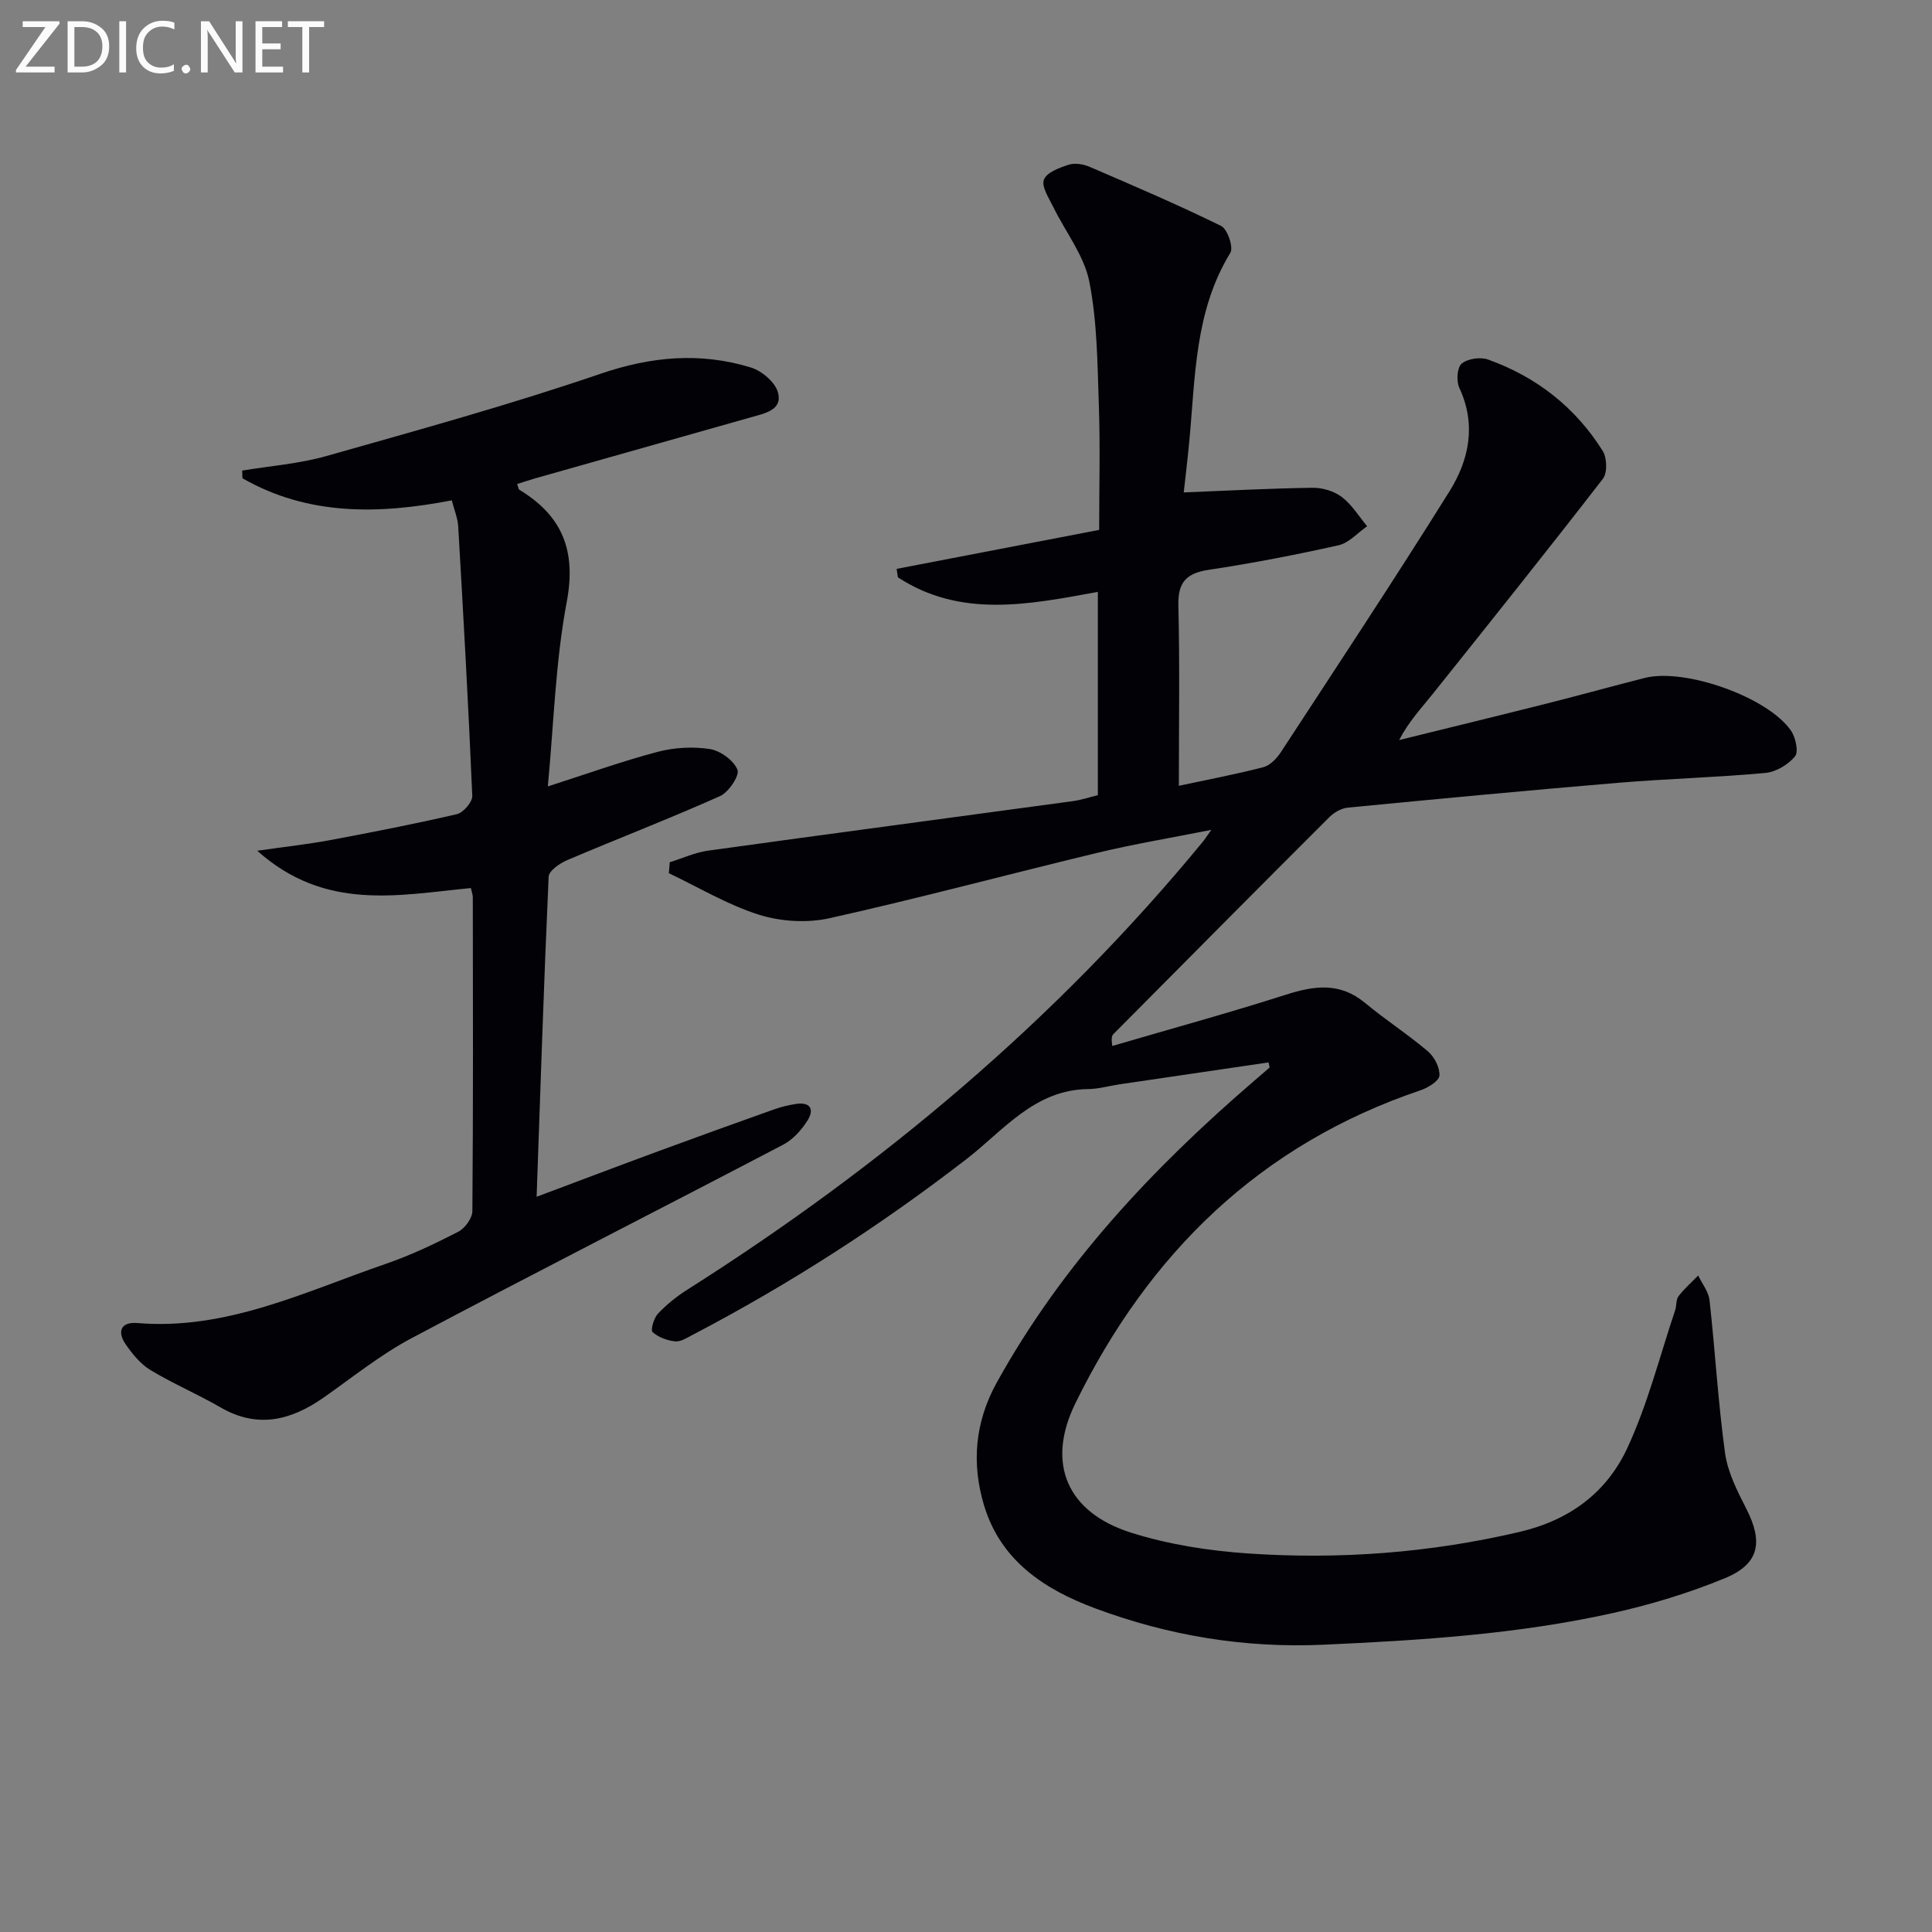
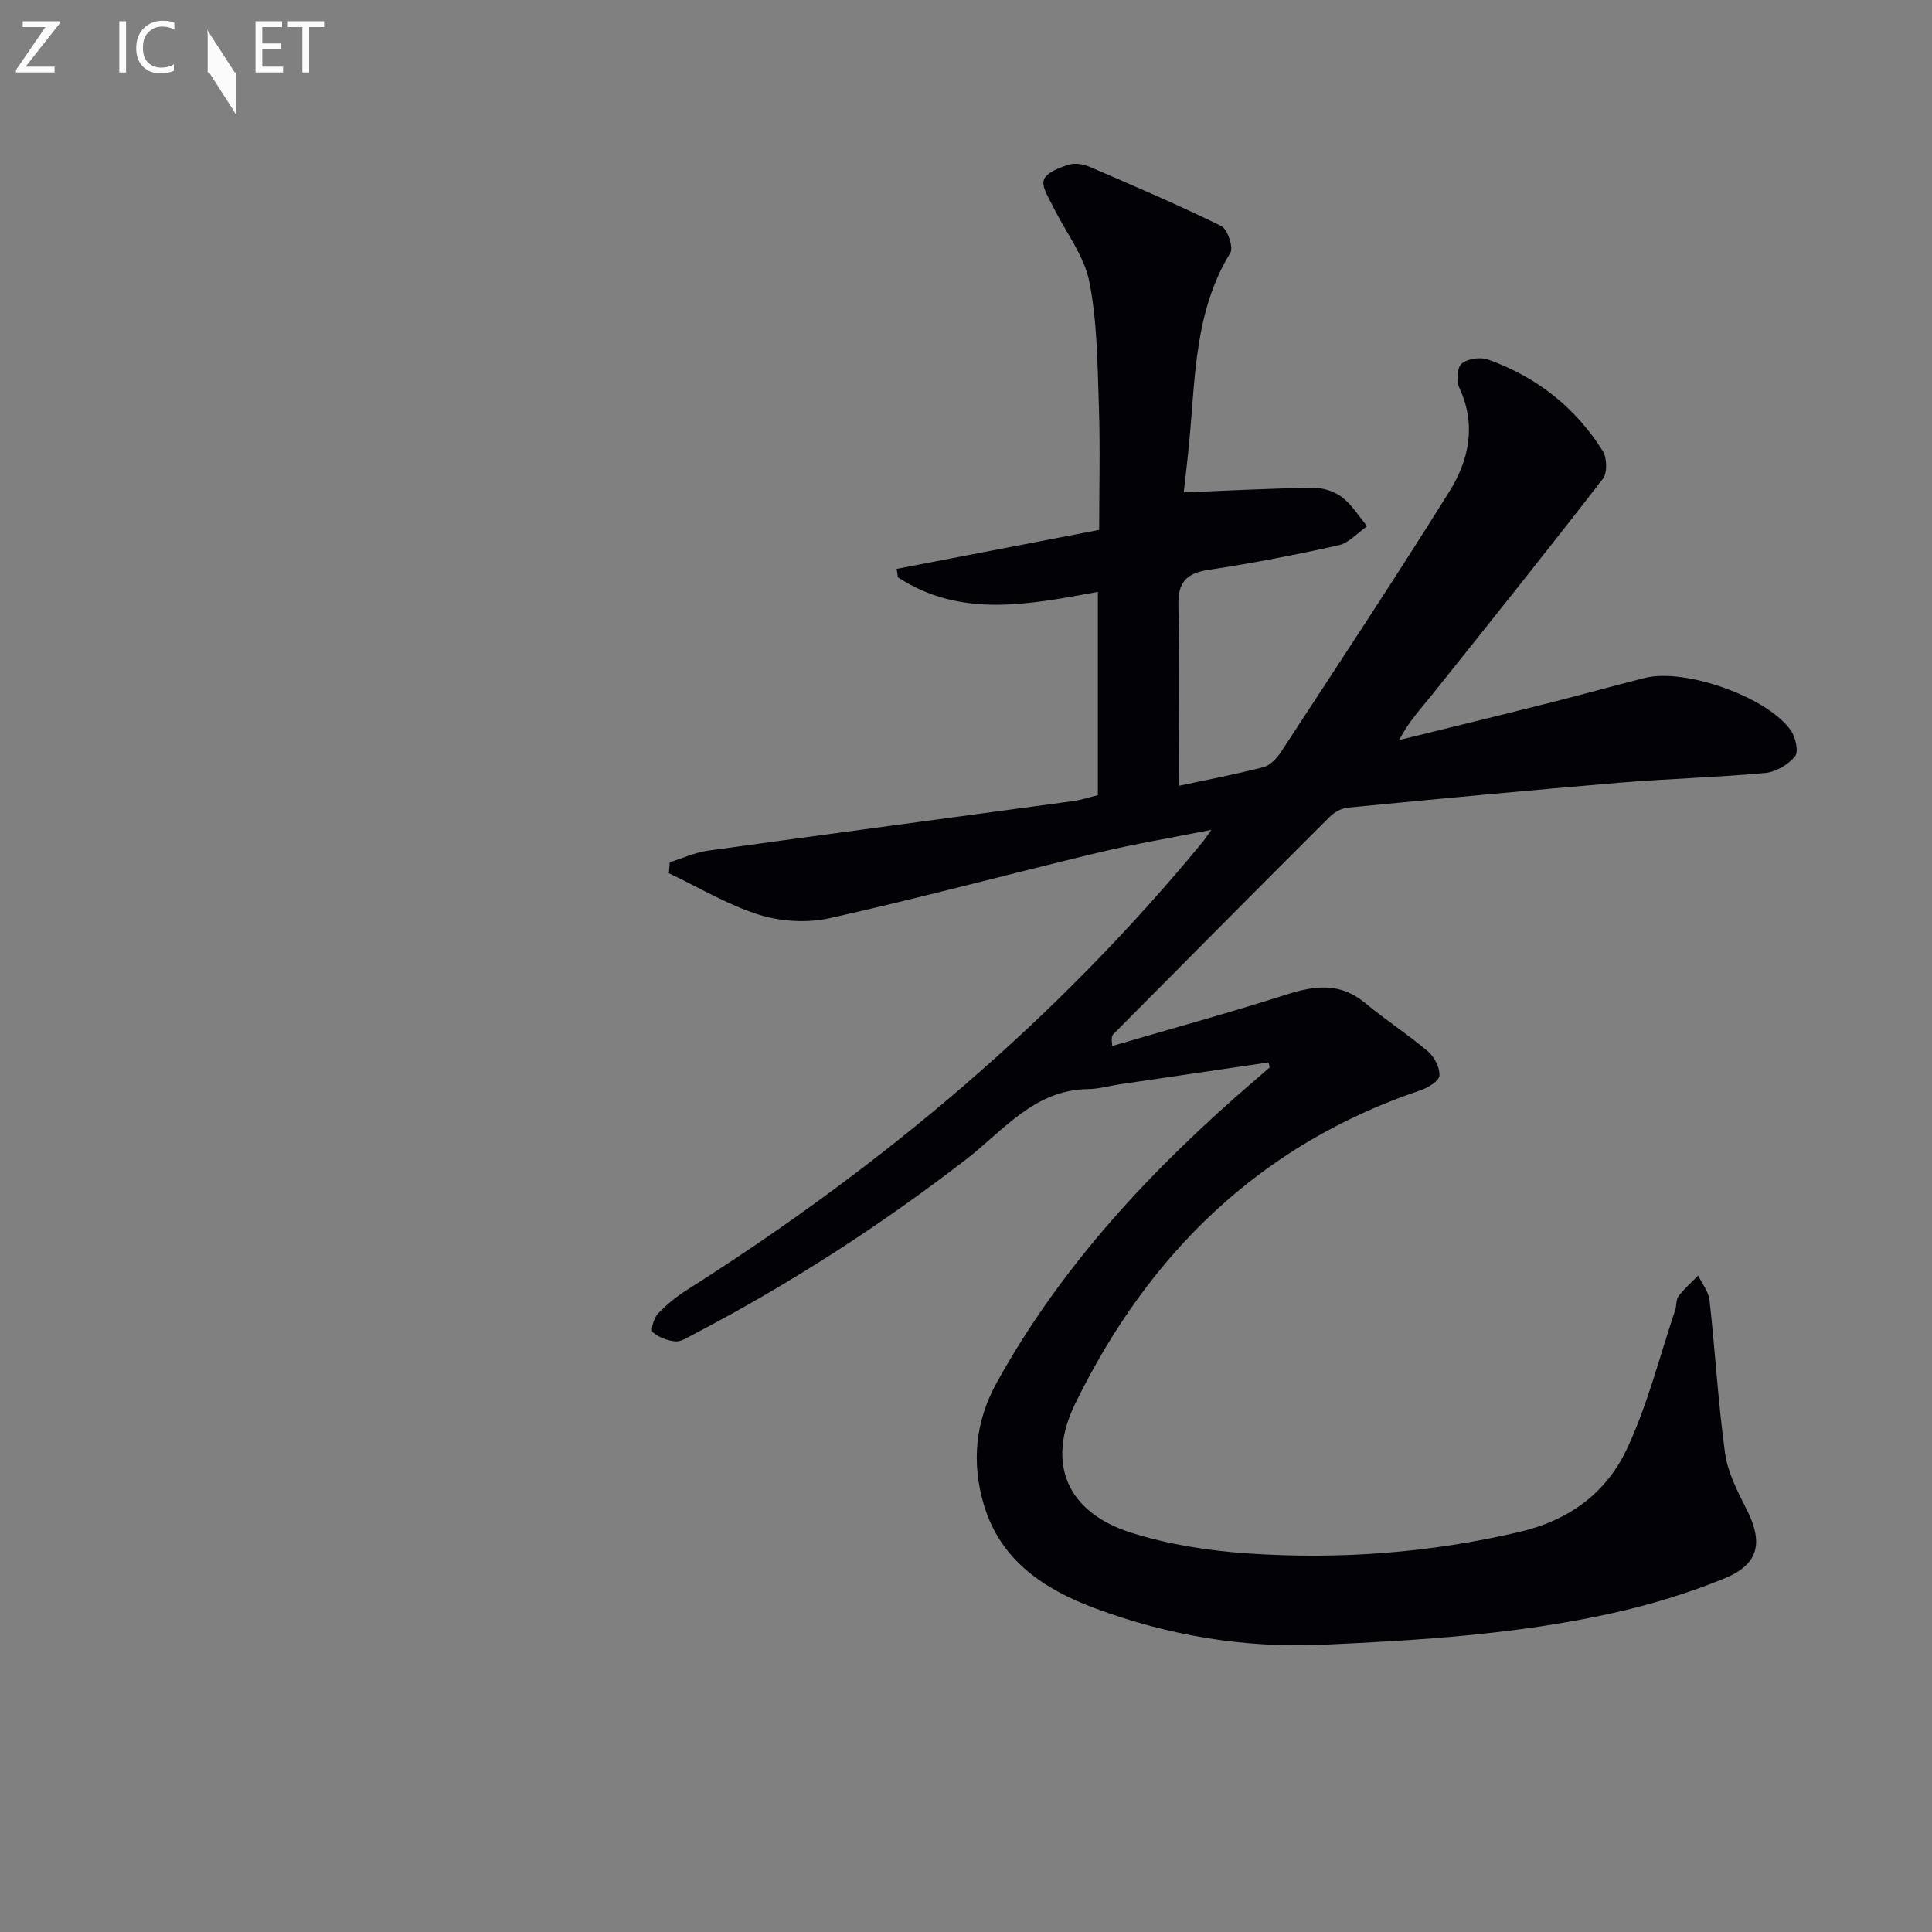
<svg xmlns="http://www.w3.org/2000/svg" enable-background="new 0 0 400 400" viewBox="0 0 400 400">
  <rect x="0" y="0" width="400" height="400" fill="#808080" stroke="none" />
  <path d="m262.64 219.96c-10.31 1.52-20.62 3.03-30.93 4.55-2.13.32-4.25.95-6.39.97-11.15.12-17.55 8.57-25.25 14.52-17.83 13.77-36.66 25.91-56.62 36.34-1.17.61-2.5 1.49-3.66 1.38-1.65-.17-3.49-.85-4.68-1.93-.45-.41.26-2.91 1.11-3.81 1.81-1.91 3.92-3.6 6.15-5.01 40.22-25.49 76.28-55.76 106.61-92.63.41-.49.75-1.04 1.82-2.53-8.48 1.69-16.04 2.94-23.48 4.73-18.53 4.45-36.95 9.41-55.55 13.56-4.63 1.03-10.08.71-14.61-.71-6.49-2.04-12.48-5.66-18.68-8.6.06-.76.13-1.51.19-2.27 2.64-.82 5.22-2.03 7.92-2.4 25.16-3.49 50.34-6.82 75.51-10.25 1.76-.24 3.48-.82 5.2-1.24 0-14.12 0-27.89 0-42.09-14.3 2.62-28.38 5.49-41.4-3.01-.09-.58-.17-1.16-.26-1.75 13.79-2.65 27.59-5.31 41.93-8.07 0-8.75.23-17.22-.06-25.66-.3-8.61-.32-17.36-1.98-25.75-1.08-5.43-4.95-10.29-7.46-15.45-.9-1.84-2.48-4.19-1.94-5.65.55-1.49 3.21-2.48 5.14-3.1 1.29-.41 3.05-.11 4.35.45 9.13 3.93 18.28 7.85 27.2 12.23 1.31.64 2.6 4.44 1.91 5.56-7.4 12.08-7.24 25.69-8.5 39.02-.37 3.94-.85 7.87-1.15 10.59 9.04-.36 17.87-.84 26.7-.96 2.03-.03 4.44.7 6.04 1.92 2.08 1.58 3.52 3.99 5.23 6.04-1.96 1.36-3.75 3.45-5.91 3.94-8.89 1.99-17.85 3.72-26.86 5.08-4.63.7-6.43 2.54-6.31 7.37.3 12.42.1 24.86.1 37.35 5.57-1.19 11.57-2.33 17.48-3.85 1.4-.36 2.79-1.81 3.64-3.11 11.72-17.94 23.55-35.81 34.9-53.99 4.06-6.5 5.61-13.8 2.05-21.44-.65-1.38-.47-4.22.48-5.01 1.24-1.04 3.87-1.42 5.47-.85 10.02 3.59 18.08 9.89 23.74 18.93.89 1.43.98 4.53.03 5.76-11.59 14.98-23.43 29.78-35.26 44.58-2.35 2.94-4.95 5.69-6.92 9.51 10.22-2.52 20.45-5.01 30.65-7.58 6.75-1.7 13.46-3.57 20.2-5.28 8.29-2.1 25.42 3.93 30.26 10.89.97 1.4 1.63 4.4.85 5.35-1.41 1.71-3.95 3.23-6.15 3.43-10.09.93-20.24 1.19-30.34 2.03-18.71 1.57-37.41 3.34-56.1 5.15-1.33.13-2.83.98-3.8 1.95-14.96 14.93-29.84 29.94-44.73 44.94-.32.32-.47.8-.24 2.46 12-3.52 24.08-6.82 35.99-10.63 5.89-1.88 11.16-2.59 16.33 1.7 4.21 3.5 8.85 6.49 13.02 10.03 1.34 1.14 2.51 3.38 2.4 5.03-.07 1.11-2.36 2.52-3.91 3.04-33.27 11.23-56.31 33.84-71.48 64.84-6.09 12.44-1.7 22.56 11.54 26.75 7.83 2.48 16.21 3.77 24.43 4.32 18.81 1.26 37.45-.13 55.95-4.46 10.5-2.45 18.1-8.2 22.37-17.38 4.23-9.09 6.7-18.99 9.91-28.55.31-.93.14-2.15.68-2.87 1.19-1.56 2.7-2.88 4.08-4.3.81 1.7 2.15 3.35 2.35 5.12 1.17 10.54 1.77 21.14 3.21 31.63.55 3.98 2.53 7.87 4.4 11.53 3.54 6.92 2.72 11.45-4.47 14.41-7.48 3.07-15.33 5.46-23.23 7.21-19.68 4.37-39.74 5.63-59.85 6.54-16.38.74-32.11-1.88-47.31-7.55-10.39-3.88-19.47-9.78-22.94-21.25-2.65-8.77-1.89-17.32 2.61-25.46 13.5-24.39 32.21-44.33 53.16-62.36 1.12-.96 2.24-1.93 3.35-2.89-.08-.35-.15-.7-.23-1.05z" fill="#010106" />
-   <path d="m97.49 183.86c-15.05 1.46-30.14 4.86-44.23-7.72 5.89-.85 10.49-1.35 15.02-2.19 8.8-1.65 17.6-3.36 26.32-5.39 1.33-.31 3.24-2.53 3.18-3.79-.79-18.6-1.83-37.18-2.91-55.76-.1-1.76-.84-3.47-1.33-5.42-15.2 2.93-29.79 3.19-43.34-4.57-.02-.53-.04-1.06-.06-1.59 5.82-.97 11.79-1.41 17.43-3.01 18.99-5.38 38.06-10.64 56.72-17.02 10.55-3.61 20.72-4.52 31.18-1.31 2.26.69 5.02 3.04 5.6 5.16.98 3.6-2.62 4.3-5.36 5.08-15 4.24-29.99 8.48-44.98 12.73-1.22.35-2.42.76-3.66 1.15.23.62.26 1.07.47 1.2 8.87 5.38 11.8 12.57 9.8 23.19-2.35 12.47-2.69 25.32-3.92 38.22 7.93-2.54 15.23-5.17 22.7-7.15 3.45-.91 7.32-1.13 10.83-.59 2.18.34 4.93 2.33 5.73 4.28.49 1.19-1.81 4.66-3.6 5.46-10.44 4.67-21.12 8.78-31.65 13.26-1.54.66-3.79 2.21-3.84 3.43-.99 21.9-1.7 43.81-2.49 66.27 8.41-3.15 16.85-6.36 25.33-9.48 7.95-2.93 15.92-5.8 23.9-8.64 1.39-.5 2.86-.83 4.33-1.08 2.88-.5 4.07.89 2.57 3.33-1.23 1.99-3.03 4-5.06 5.07-25.62 13.42-51.42 26.52-76.97 40.08-6.42 3.41-12.19 8.08-18.18 12.28-6.77 4.74-13.68 6.5-21.37 2.04-4.73-2.74-9.81-4.89-14.49-7.72-2.05-1.23-3.73-3.31-5.13-5.32-1.81-2.6-1.05-4.7 2.37-4.42 18.5 1.55 34.71-6.49 51.44-12.24 5.17-1.78 10.16-4.15 15.02-6.65 1.39-.71 2.93-2.81 2.94-4.28.18-21.66.12-43.33.09-65 0-.48-.19-.96-.4-1.89z" fill="#010106" />
  <g fill="#fafbfa">
    <path d="m12.4 4.8-7.1 9h6v1.2h-8v-.5l6.1-8.9h-4.7v-1.2h7.6v.4z" />
-     <path d="m14 14v-9.6h3c1.6 0 2.9.5 4 1.4s1.6 2.2 1.6 3.8-.5 3-1.6 3.9-2.4 1.5-4 1.5h-3zm1.4-8.4v8.2h1.6c1.3 0 2.4-.4 3.1-1.1s1.1-1.8 1.1-3.1-.4-2.3-1.2-3-1.8-1-3.1-1z" />
    <path d="m26.1 4.4v10.6h-1.4v-10.6z" />
    <path d="m36.1 14.6c-.8.4-1.8.6-2.9.6-1.5 0-2.7-.5-3.6-1.4s-1.4-2.2-1.4-3.8c0-1.7.5-3.1 1.5-4.1s2.3-1.6 3.9-1.6c1 0 1.8.1 2.5.4v1.4c-.8-.4-1.6-.6-2.5-.6-1.2 0-2.1.4-2.9 1.2s-1.1 1.8-1.1 3.2c0 1.3.3 2.3 1 3s1.6 1.1 2.7 1.1c1 0 2-.2 2.7-.7v1.3z" />
-     <path d="m37.6 14.3c0-.2.1-.5.3-.6s.4-.3.6-.3c.3 0 .5.1.6.3s.3.4.3.6-.1.4-.3.6-.4.3-.6.3c-.3 0-.5-.1-.6-.3s-.3-.4-.3-.6z" />
-     <path d="m50.2 15h-1.6l-5.3-8.2c-.2-.2-.3-.5-.4-.7 0 .2.1.7.1 1.5v7.4h-1.4v-10.6h1.7l5.2 8.1c.2.4.4.6.4.7 0-.3-.1-.8-.1-1.5v-7.3h1.4z" />
+     <path d="m50.2 15h-1.6l-5.3-8.2c-.2-.2-.3-.5-.4-.7 0 .2.1.7.1 1.5v7.4h-1.4h1.7l5.2 8.1c.2.4.4.6.4.7 0-.3-.1-.8-.1-1.5v-7.3h1.4z" />
    <path d="m58.6 15h-5.7v-10.6h5.5v1.2h-4.1v3.4h3.8v1.2h-3.8v3.6h4.3z" />
    <path d="m67.1 5.6h-3.1v9.4h-1.4v-9.4h-3v-1.2h7.5z" />
  </g>
</svg>